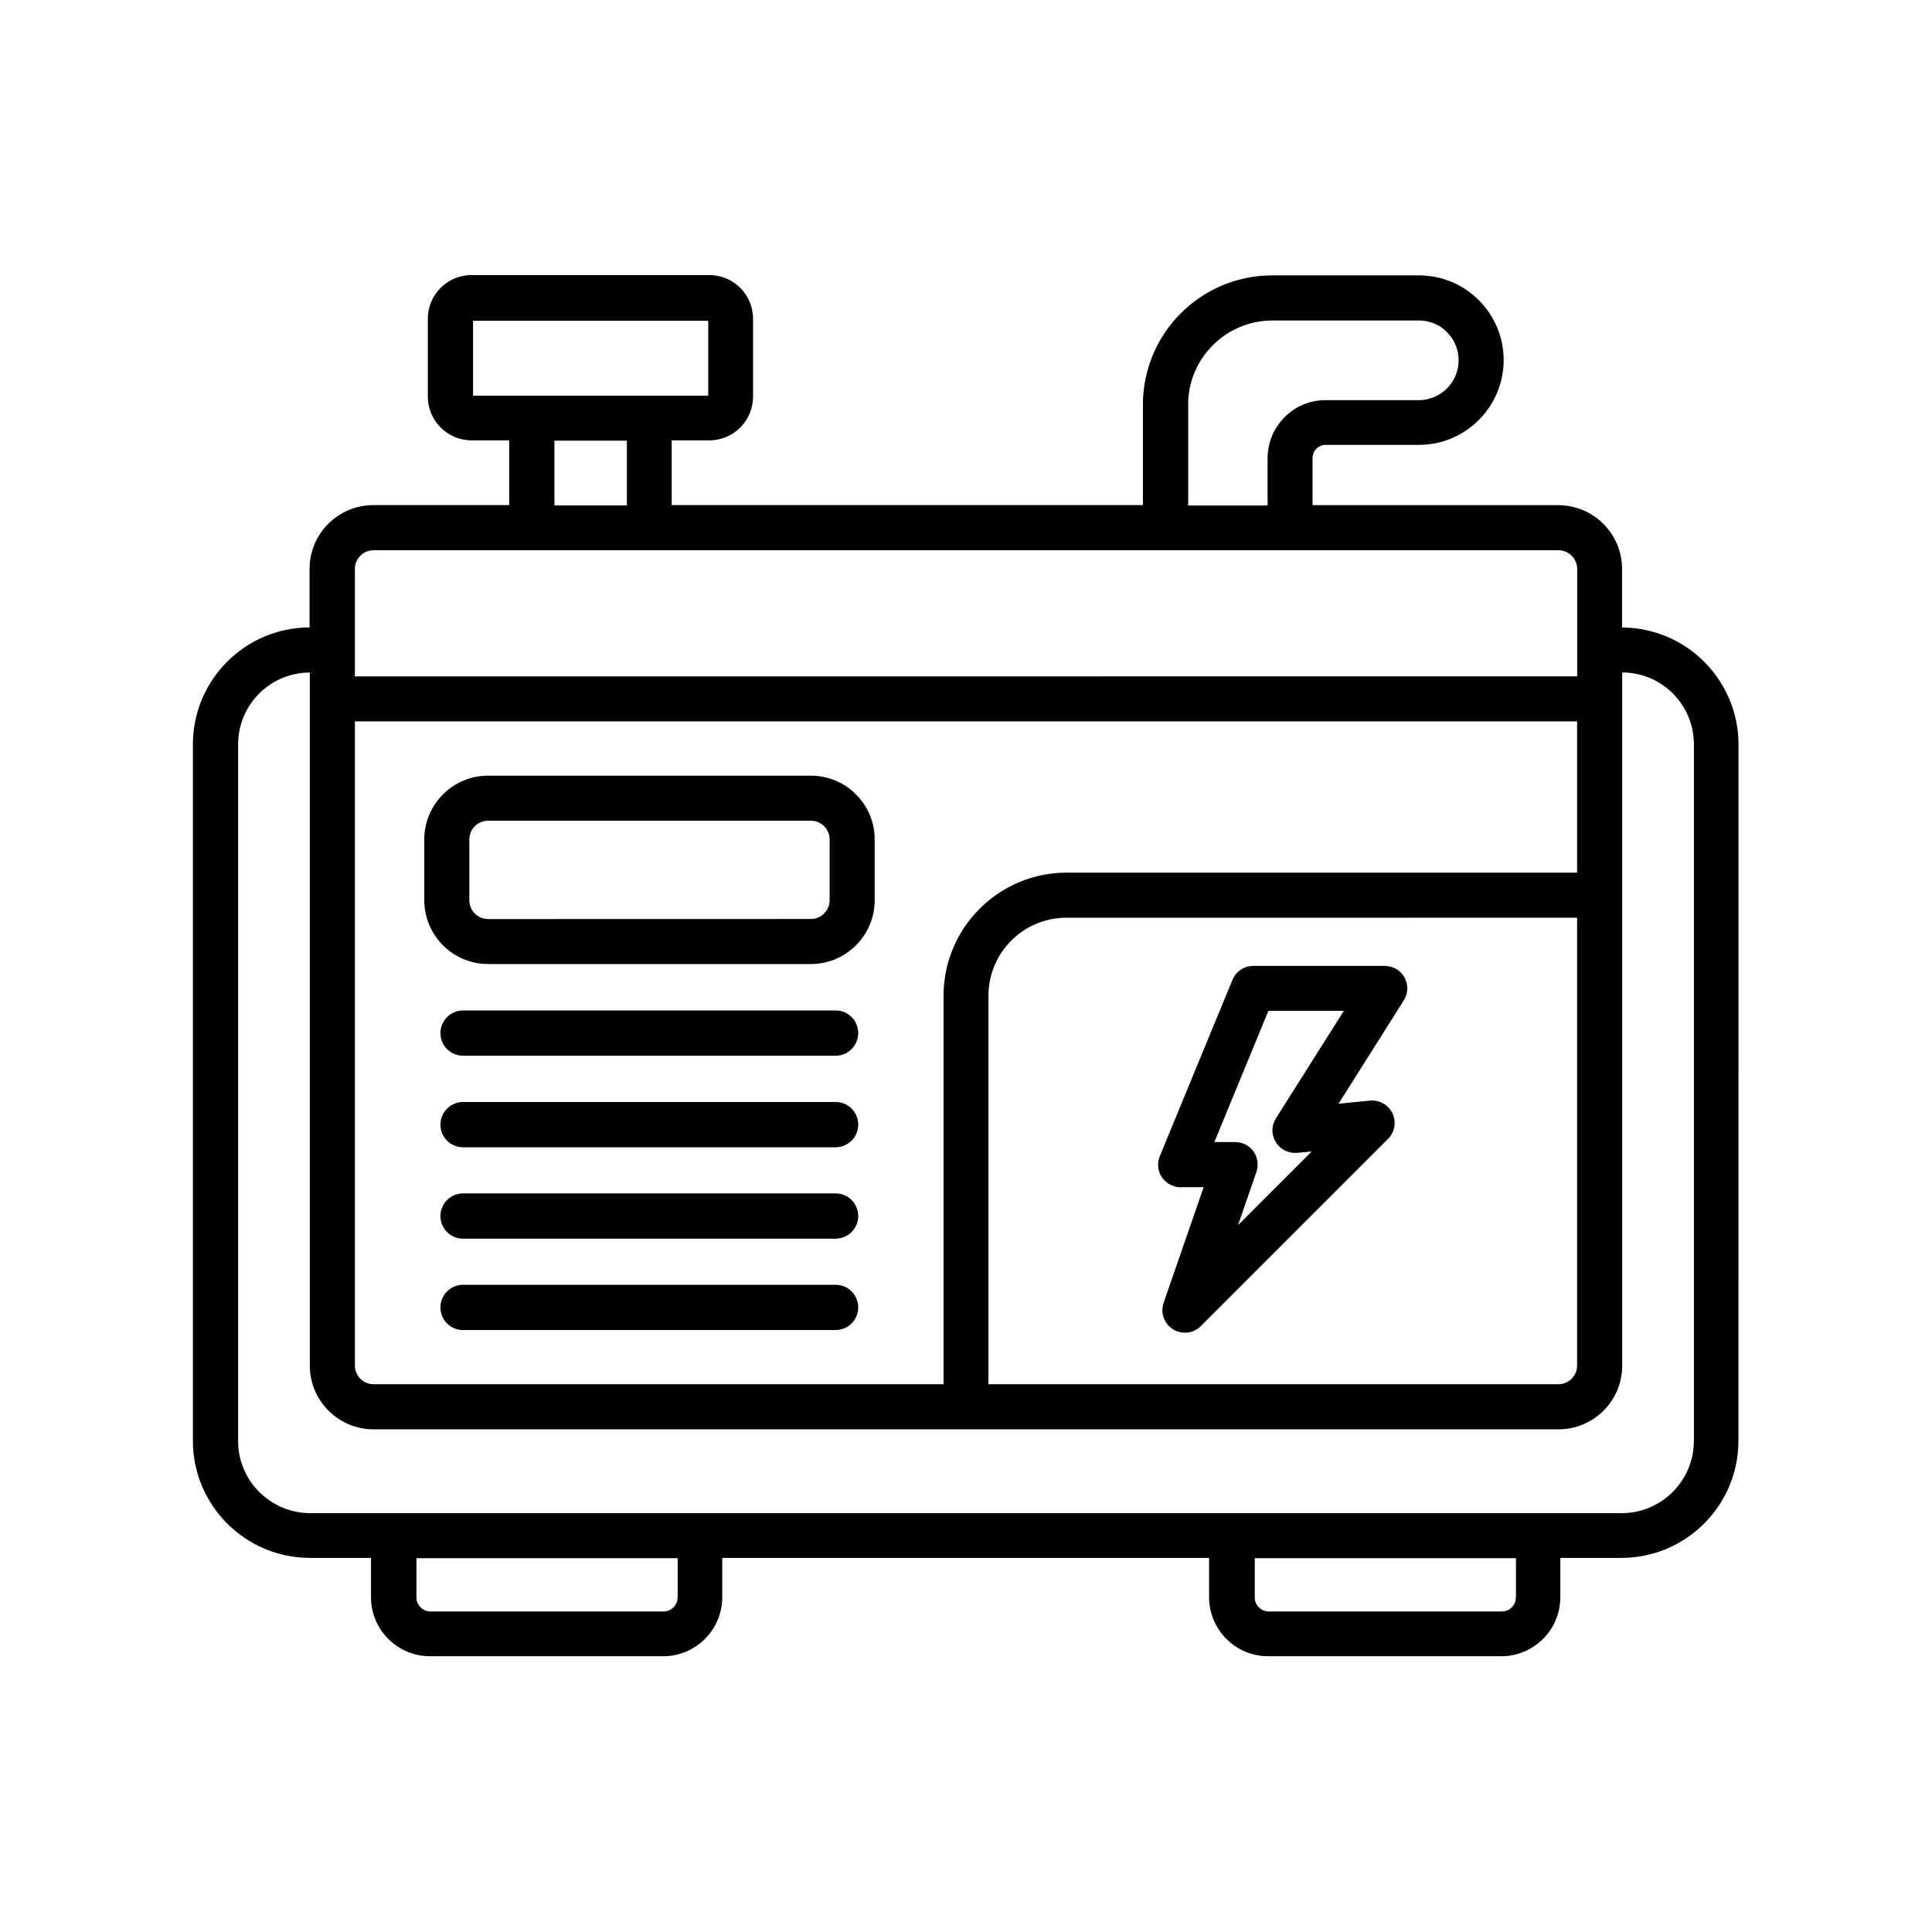
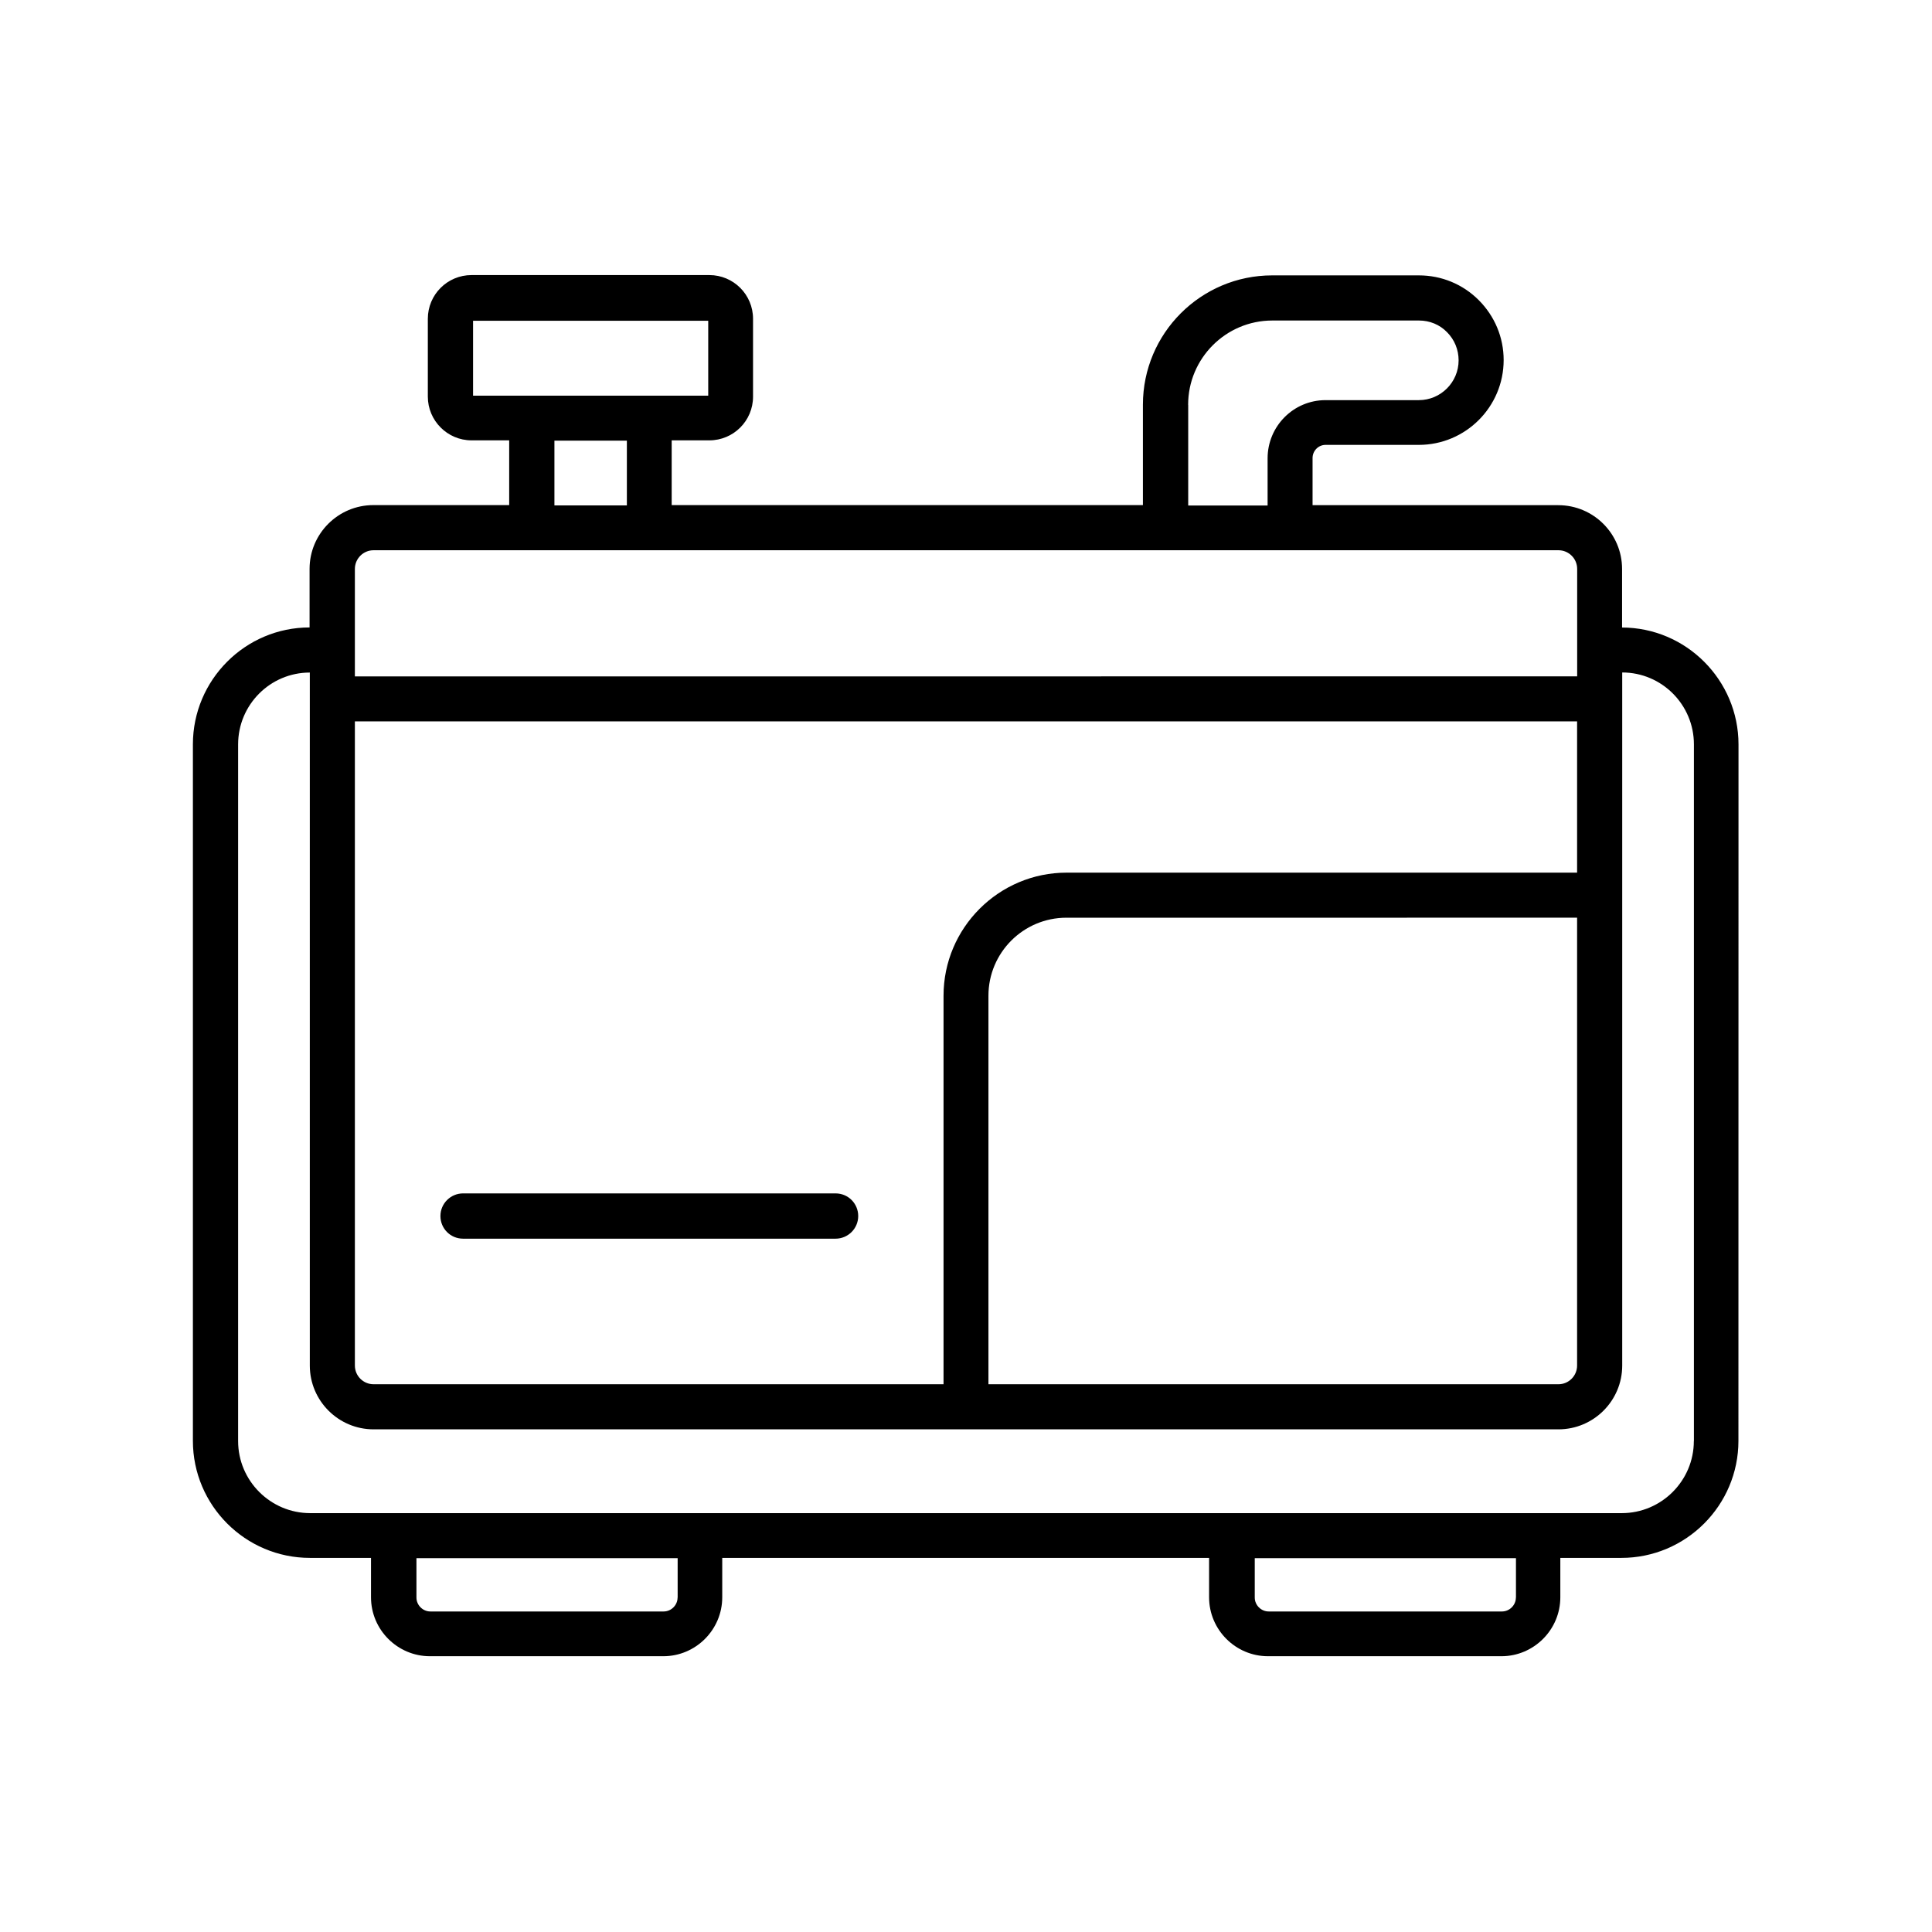
<svg xmlns="http://www.w3.org/2000/svg" width="1200pt" height="1200pt" version="1.1" viewBox="0 0 1200 1200">
-   <path d="m733.31 737.39h14.297l-24.844 71.766c-2.156 6.141 0.234 12.938 5.766 16.453 2.297 1.453 4.781 2.156 7.453 2.156 3.609 0 7.219-1.453 9.844-4.078l116.3-116.3c4.219-4.219 5.297-10.547 2.766-15.844s-8.156-8.531-14.062-7.922l-19.453 1.922 40.547-64.219c2.766-4.312 2.859-9.703 0.469-14.156s-7.219-7.219-12.234-7.219h-81.703c-5.625 0-10.781 3.375-12.938 8.625l-45.141 109.55c-1.781 4.312-1.312 9.234 1.312 13.078s6.938 6.234 11.625 6.234zm54.469-109.55h46.922l-42.234 66.844c-2.859 4.547-2.859 10.219 0 14.766 2.766 4.547 7.922 7.078 13.219 6.609l9-0.844-45.703 45.703 11.391-33c1.453-4.312 0.844-9-1.781-12.703s-6.844-5.859-11.391-5.859h-12.938l33.609-81.609z" />
  <path d="m1007.5 389.76v-36.375c0-21.844-17.766-39.609-39.609-39.609h-152.63v-29.297c0-4.453 3.609-8.156 8.062-8.156h57.938c29.062 0 52.688-23.625 52.688-52.688 0-14.062-5.531-27.234-15.469-37.219-9.938-9.938-23.156-15.375-37.219-15.375h-91.078c-44.297 0-80.297 36-80.297 80.297v62.391h-292.69v-40.219h23.391c15 0 27.141-12.141 27.141-27.141v-48.375c0-15-12.141-27.141-27.141-27.141h-147.71c-15 0-27.141 12.141-27.141 27.141v48.375c0 14.859 12.141 27.141 27.141 27.141h23.391v40.219h-84.375c-21.844 0-39.609 17.766-39.609 39.609v36.375c-39.938 0-72.469 32.625-72.469 72.609v432.61c0 40.078 32.625 72.703 72.703 72.703h37.922v24.469c0 20.156 16.453 36.609 36.609 36.609h144.94c20.156 0 36.609-16.453 36.609-36.609v-24.469h302.39v24.469c0 20.156 16.453 36.609 36.609 36.609h144.94c20.156 0 36.609-16.453 36.609-36.609v-24.469h37.922c40.078 0 72.703-32.625 72.703-72.703l0.047-432.56c0-39.938-32.531-72.609-72.469-72.609zm-269.53-138.37c0-28.781 23.391-52.312 52.312-52.312h91.078c6.609 0 12.844 2.531 17.391 7.219 4.688 4.688 7.219 10.922 7.219 17.531 0 13.547-11.062 24.703-24.703 24.703h-57.938c-19.922 0-36 16.219-36 36.141v29.297h-49.312v-62.391zm-444.14-5.625v-46.547h146.06v46.547zm95.531 27.938v40.219h-45v-40.219zm-168.94 79.688c0-6.375 5.156-11.625 11.625-11.625h735.94c6.375 0 11.625 5.156 11.625 11.625v66.703l-759.19 0.047zm0 94.688h759.14v93.938h-317.06c-42.141 0-76.453 34.312-76.453 76.453v241.31h-354c-6.375 0-11.625-5.156-11.625-11.625zm759.14 121.92v278.16c0 6.375-5.156 11.625-11.625 11.625h-354v-241.31c0-26.766 21.703-48.469 48.469-48.469zm-558.71 422.29c0 4.688-3.938 8.625-8.625 8.625h-144.94c-4.688 0-8.625-3.938-8.625-8.625v-24.469h162.24v24.469zm520.69 0c0 4.688-3.938 8.625-8.625 8.625h-144.94c-4.688 0-8.625-3.938-8.625-8.625v-24.469h162.24v24.469zm110.53-97.219c0 24.609-20.062 44.766-44.766 44.766h-814.64c-24.609 0-44.766-20.062-44.766-44.766v-432.71c0-24.609 19.922-44.625 44.531-44.625v430.45c0 21.844 17.766 39.609 39.609 39.609h735.94c21.844 0 39.609-17.766 39.609-39.609v-430.5c24.609 0 44.531 20.062 44.531 44.625v432.61z" />
-   <path d="m303.14 598.78h200.53c21.844 0 39.609-17.766 39.609-39.609v-37.781c0-21.844-17.766-39.609-39.609-39.609h-200.53c-21.844 0-39.609 17.766-39.609 39.609v37.781c0 21.844 17.766 39.609 39.609 39.609zm-11.625-77.391c0-6.375 5.156-11.625 11.625-11.625h200.53c6.375 0 11.625 5.156 11.625 11.625v37.781c0 6.375-5.156 11.625-11.625 11.625l-200.53 0.047c-6.375 0-11.625-5.156-11.625-11.625z" />
-   <path d="m519.14 627.61h-231.52c-7.688 0-14.062 6.234-14.062 14.062 0 7.781 6.234 14.062 14.062 14.062h231.37c7.688 0 14.062-6.234 14.062-14.062 0-7.781-6.234-14.062-14.062-14.062z" />
-   <path d="m519.14 684.47h-231.52c-7.688 0-14.062 6.234-14.062 14.062 0 7.781 6.234 14.062 14.062 14.062h231.37c7.688 0 14.062-6.234 14.062-14.062 0-7.781-6.234-14.062-14.062-14.062z" />
  <path d="m519.14 741.24h-231.52c-7.688 0-14.062 6.234-14.062 14.062 0 7.781 6.234 14.062 14.062 14.062h231.37c7.688 0 14.062-6.234 14.062-14.062 0-7.781-6.234-14.062-14.062-14.062z" />
-   <path d="m519.14 798h-231.52c-7.688 0-14.062 6.234-14.062 14.062 0 7.781 6.234 14.062 14.062 14.062h231.37c7.688 0 14.062-6.234 14.062-14.062 0-7.781-6.234-14.062-14.062-14.062z" />
</svg>